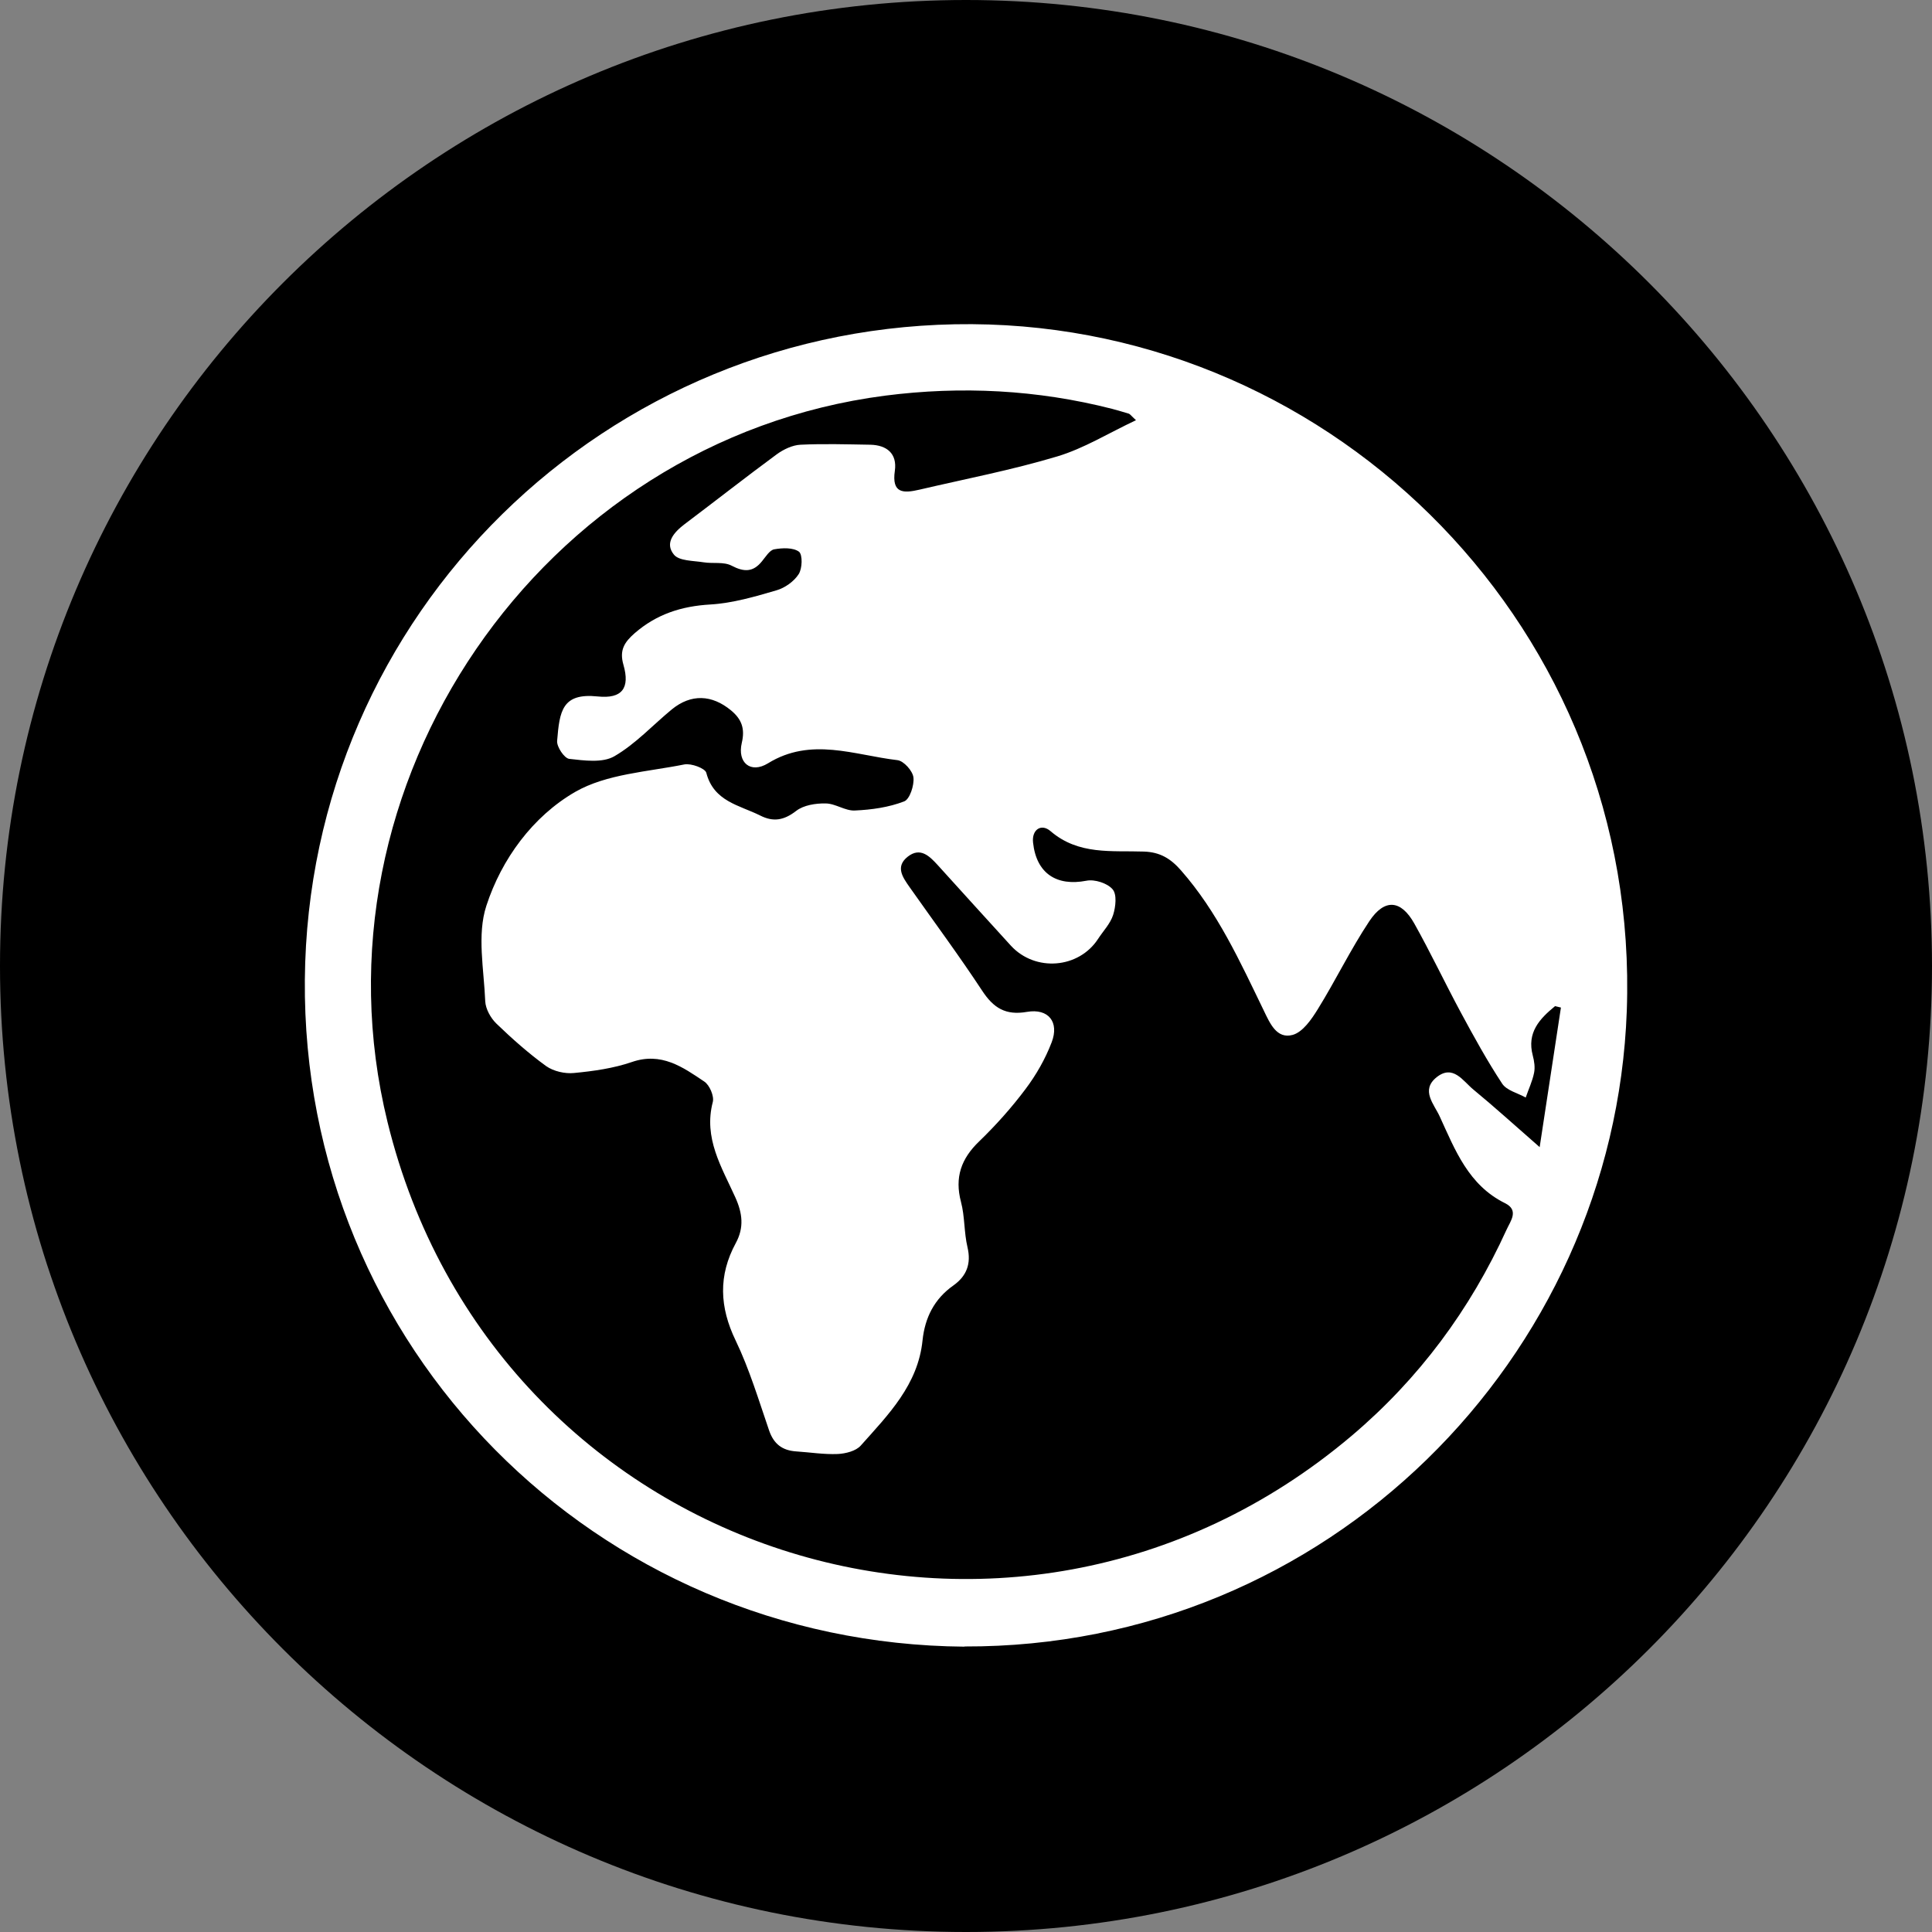
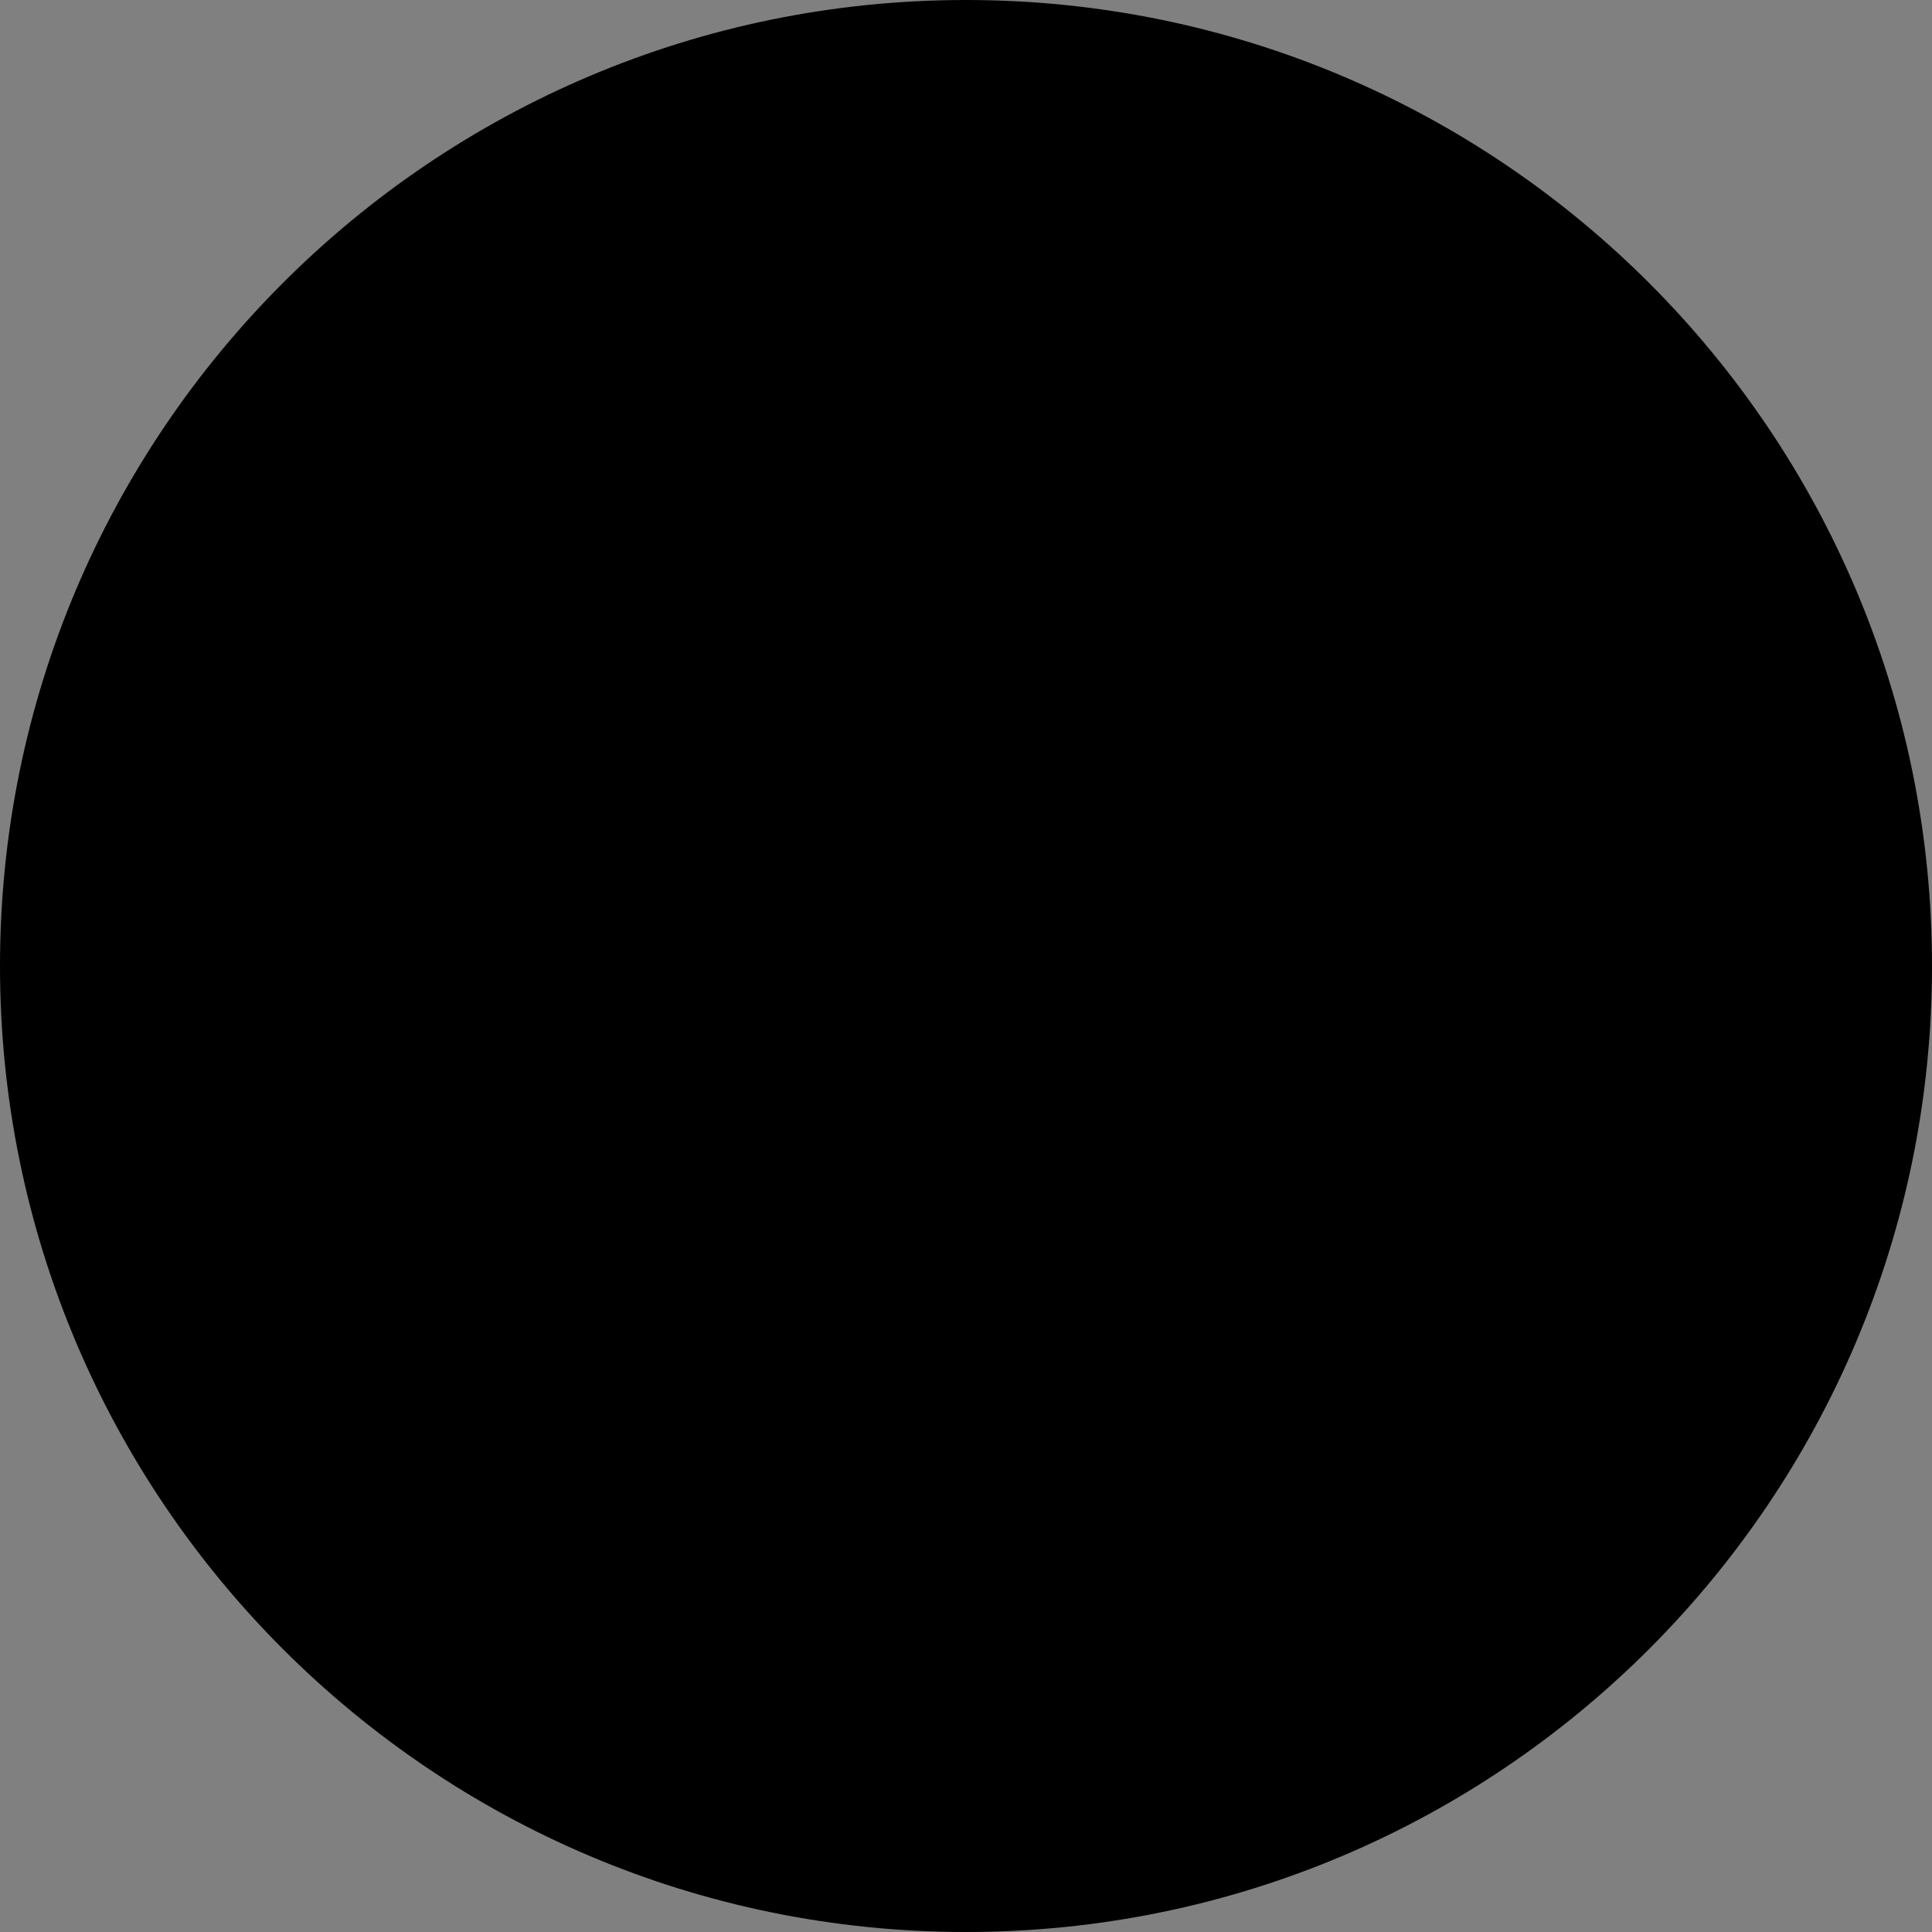
<svg xmlns="http://www.w3.org/2000/svg" id="a" data-name="Livello 1" viewBox="0 0 104 104">
  <rect x="0" y="0" width="104" height="104" fill="#808080" stroke="none" />
  <defs>
    <style>
      .b {
        fill: #fff;
      }
    </style>
  </defs>
  <path d="M52,104c28.72,0,52-23.28,52-52S80.72,0,52,0,0,23.28,0,52s23.28,52,52,52" />
-   <path class="b" d="M51.92,88.64c-19.87-.16-35.68-16.14-35.51-35.91.17-19.66,16.21-35.4,35.91-35.28,19.64.13,35.99,16.52,35.25,36.97-.68,18.69-16.12,34.27-35.65,34.21ZM84.08,54.25c-.12-.03-.25-.06-.37-.09-.83.68-1.53,1.42-1.2,2.66.08.3.13.64.07.93-.09.45-.3.89-.45,1.33-.43-.24-1.03-.38-1.27-.75-.81-1.23-1.53-2.54-2.23-3.84-.85-1.58-1.62-3.21-2.5-4.78-.72-1.28-1.6-1.35-2.42-.12-1.01,1.52-1.81,3.18-2.77,4.73-.34.55-.81,1.24-1.36,1.39-.86.23-1.22-.63-1.55-1.31-1.28-2.64-2.49-5.31-4.46-7.55-.56-.64-1.13-.98-1.99-1.01-1.73-.06-3.52.2-5.03-1.1-.5-.43-1.02-.08-.94.62.18,1.66,1.27,2.36,2.87,2.05.44-.09,1.13.13,1.41.46.24.27.17.94.03,1.38-.15.47-.53.86-.81,1.29-1.04,1.6-3.38,1.79-4.69.37-1.32-1.44-2.63-2.9-3.95-4.35-.44-.48-.93-.97-1.6-.45-.69.54-.28,1.11.09,1.64,1.31,1.86,2.66,3.68,3.91,5.58.61.93,1.26,1.34,2.41,1.14,1.16-.2,1.75.55,1.33,1.64-.34.89-.83,1.75-1.41,2.52-.75,1-1.59,1.94-2.49,2.81-.97.93-1.33,1.94-.98,3.26.21.79.16,1.64.35,2.44.21.89-.05,1.55-.75,2.05-1.04.73-1.54,1.74-1.67,2.96-.24,2.39-1.84,4-3.32,5.66-.26.3-.82.44-1.25.46-.74.03-1.48-.09-2.23-.14-.75-.05-1.21-.4-1.46-1.13-.56-1.63-1.06-3.3-1.8-4.84-.87-1.8-.94-3.5.01-5.25.45-.83.36-1.6-.03-2.46-.73-1.62-1.72-3.18-1.21-5.13.08-.31-.17-.91-.46-1.1-1.16-.78-2.31-1.6-3.9-1.05-.99.34-2.06.49-3.11.59-.49.05-1.1-.09-1.5-.37-.95-.69-1.83-1.47-2.68-2.29-.31-.3-.58-.79-.6-1.2-.07-1.72-.45-3.58.06-5.14.82-2.52,2.5-4.81,4.78-6.13,1.69-.97,3.89-1.08,5.88-1.48.37-.07,1.12.21,1.18.45.4,1.55,1.78,1.74,2.9,2.3.71.36,1.28.26,1.94-.25.4-.31,1.05-.41,1.58-.4.53,0,1.06.41,1.58.38.9-.04,1.82-.17,2.65-.49.3-.11.55-.87.5-1.29-.04-.35-.52-.89-.86-.93-2.32-.27-4.65-1.26-6.97.17-.93.57-1.66-.03-1.41-1.1.18-.76,0-1.27-.58-1.75-1.03-.85-2.15-.9-3.19-.05-1.03.85-1.95,1.86-3.09,2.52-.64.37-1.62.23-2.43.14-.26-.03-.68-.65-.65-.97.13-1.59.26-2.59,2.18-2.39,1.32.14,1.75-.45,1.39-1.7-.23-.79.05-1.22.61-1.71,1.18-1.02,2.51-1.45,4.07-1.54,1.19-.07,2.39-.42,3.55-.76.46-.13.95-.48,1.2-.87.2-.3.22-1.05.02-1.21-.31-.23-.89-.21-1.33-.13-.25.04-.46.4-.66.64-.48.6-.97.59-1.64.24-.42-.22-1-.1-1.5-.18-.56-.09-1.32-.07-1.6-.41-.52-.63,0-1.21.58-1.65,1.66-1.25,3.29-2.53,4.96-3.76.36-.26.84-.49,1.27-.51,1.25-.06,2.51-.02,3.76,0,.89.02,1.45.48,1.32,1.4-.18,1.23.46,1.22,1.32,1.02,2.48-.58,4.99-1.06,7.42-1.79,1.44-.43,2.77-1.26,4.24-1.95-.27-.25-.31-.32-.38-.35-.3-.09-.6-.18-.9-.26-4.03-1.03-8.12-1.24-12.24-.71-18.53,2.41-31.22,20.95-26.77,39.1,5.72,23.36,33.56,32.41,51.91,16.88,3.61-3.06,6.37-6.78,8.33-11.09.21-.46.68-1.04-.08-1.42-1.97-.97-2.69-2.86-3.52-4.67-.3-.66-1.04-1.41-.17-2.11.89-.71,1.42.2,1.98.66,1.13.93,2.22,1.92,3.57,3.1.41-2.71.78-5.13,1.15-7.55Z" />
</svg>